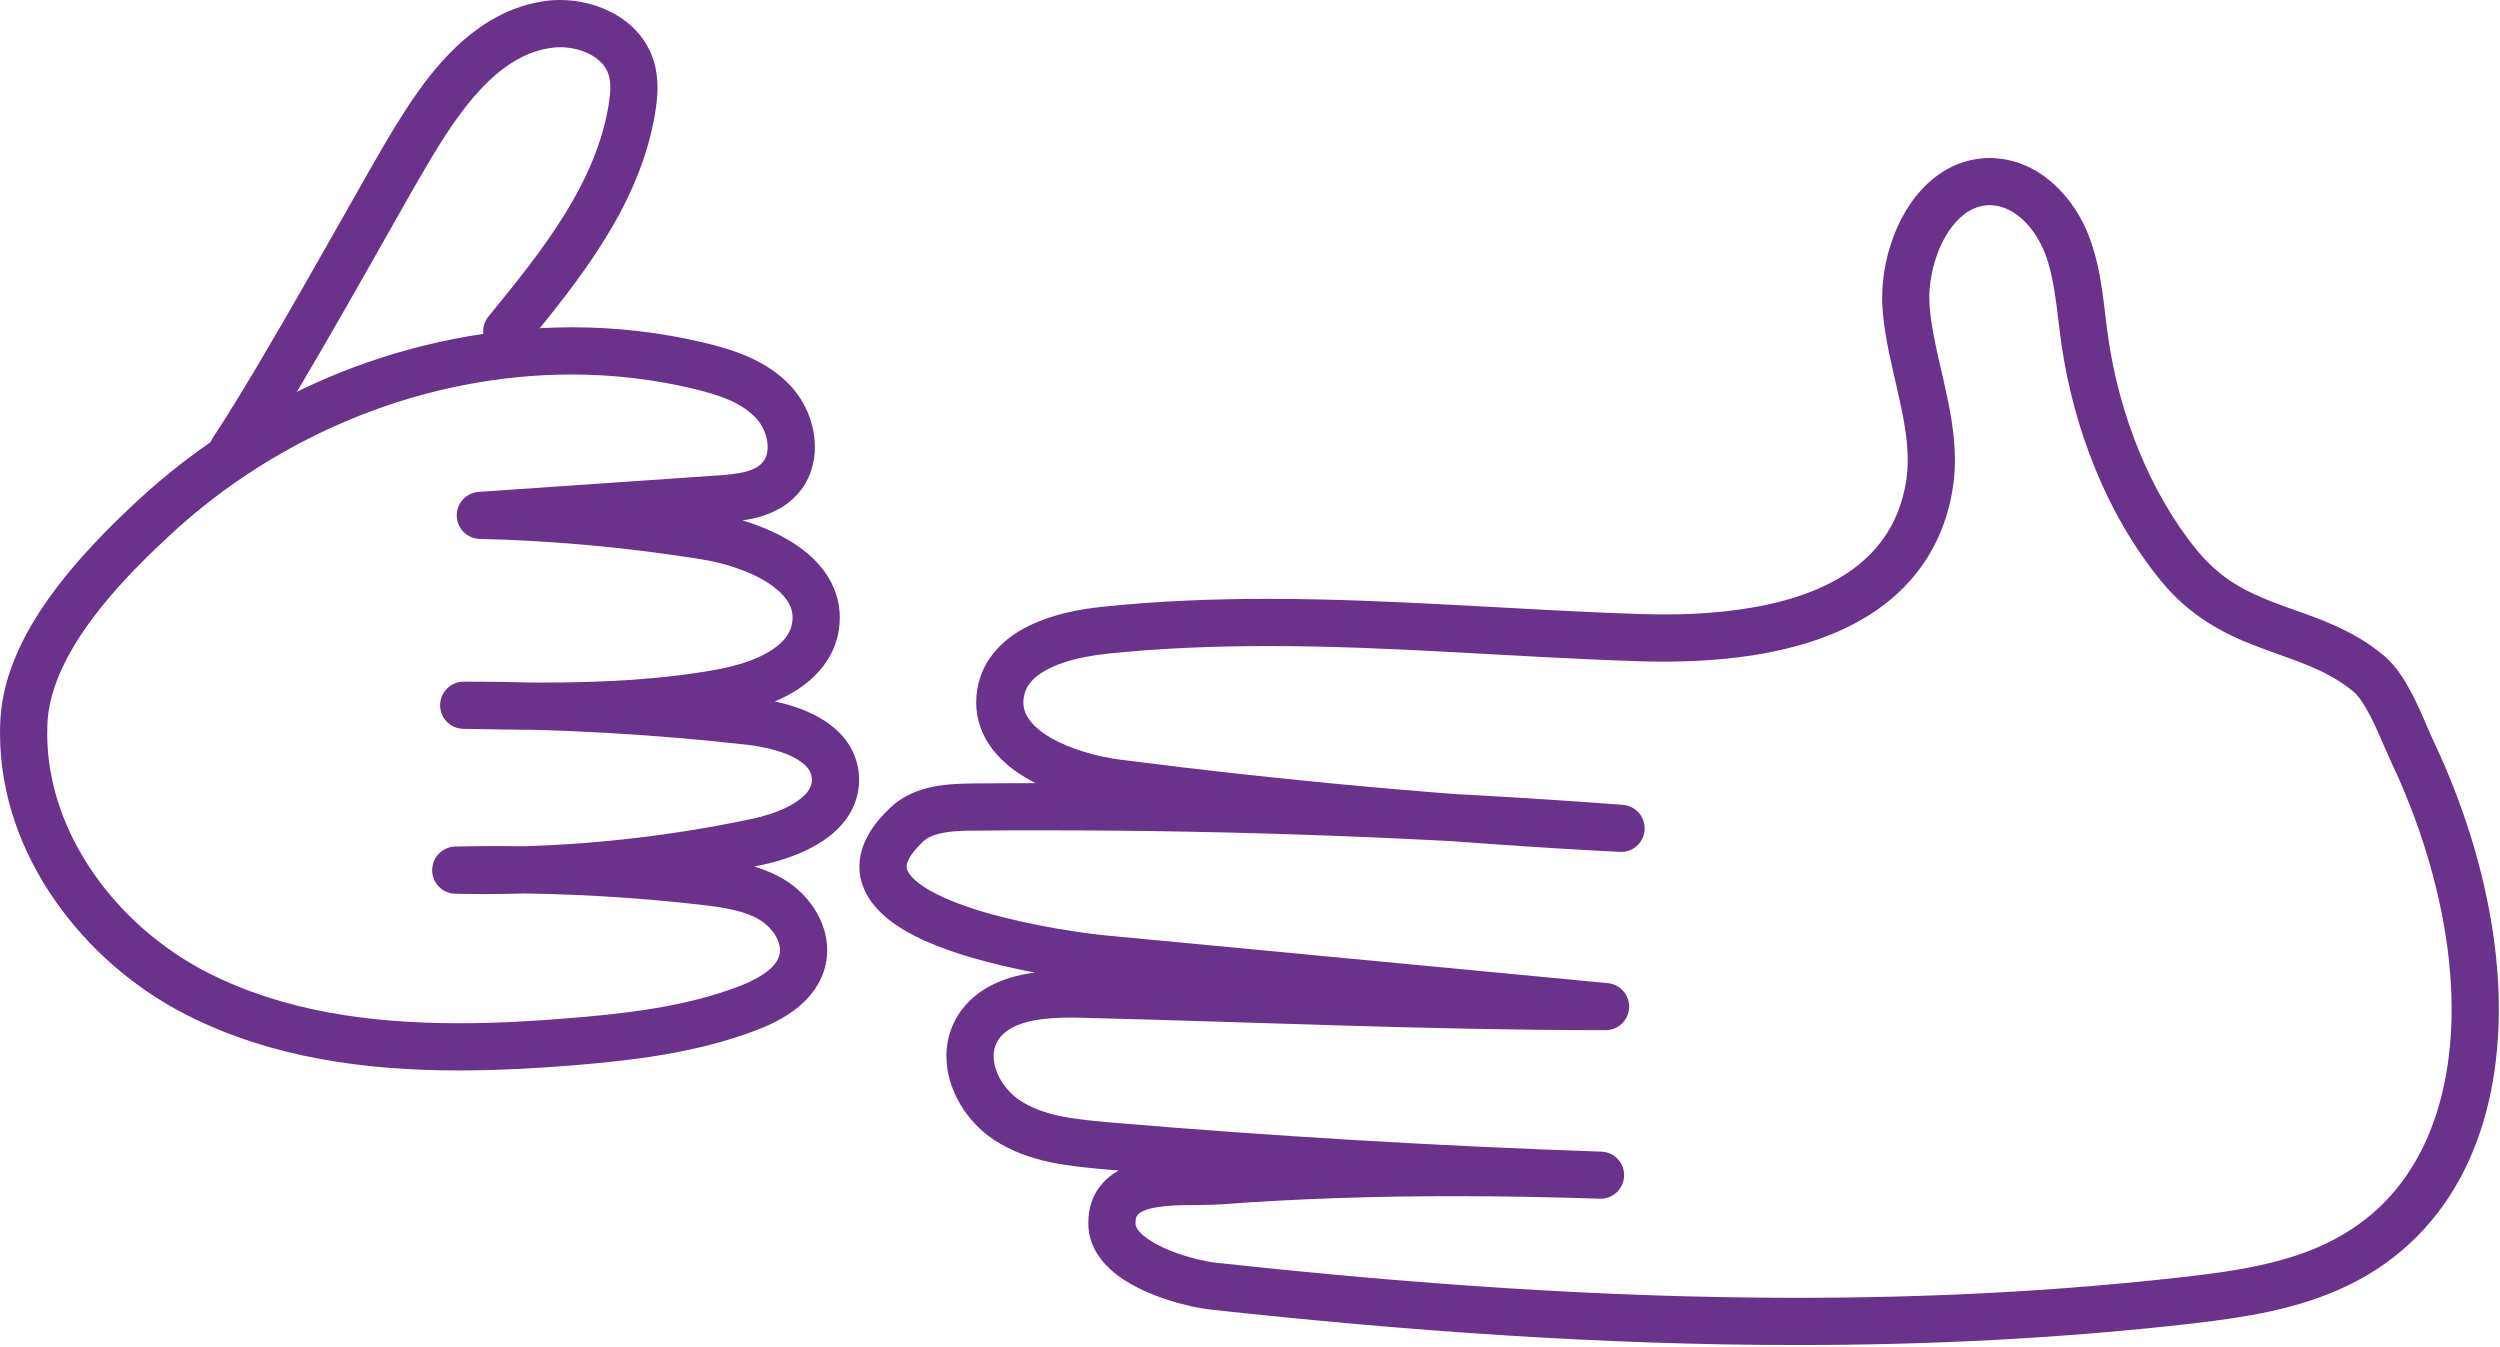
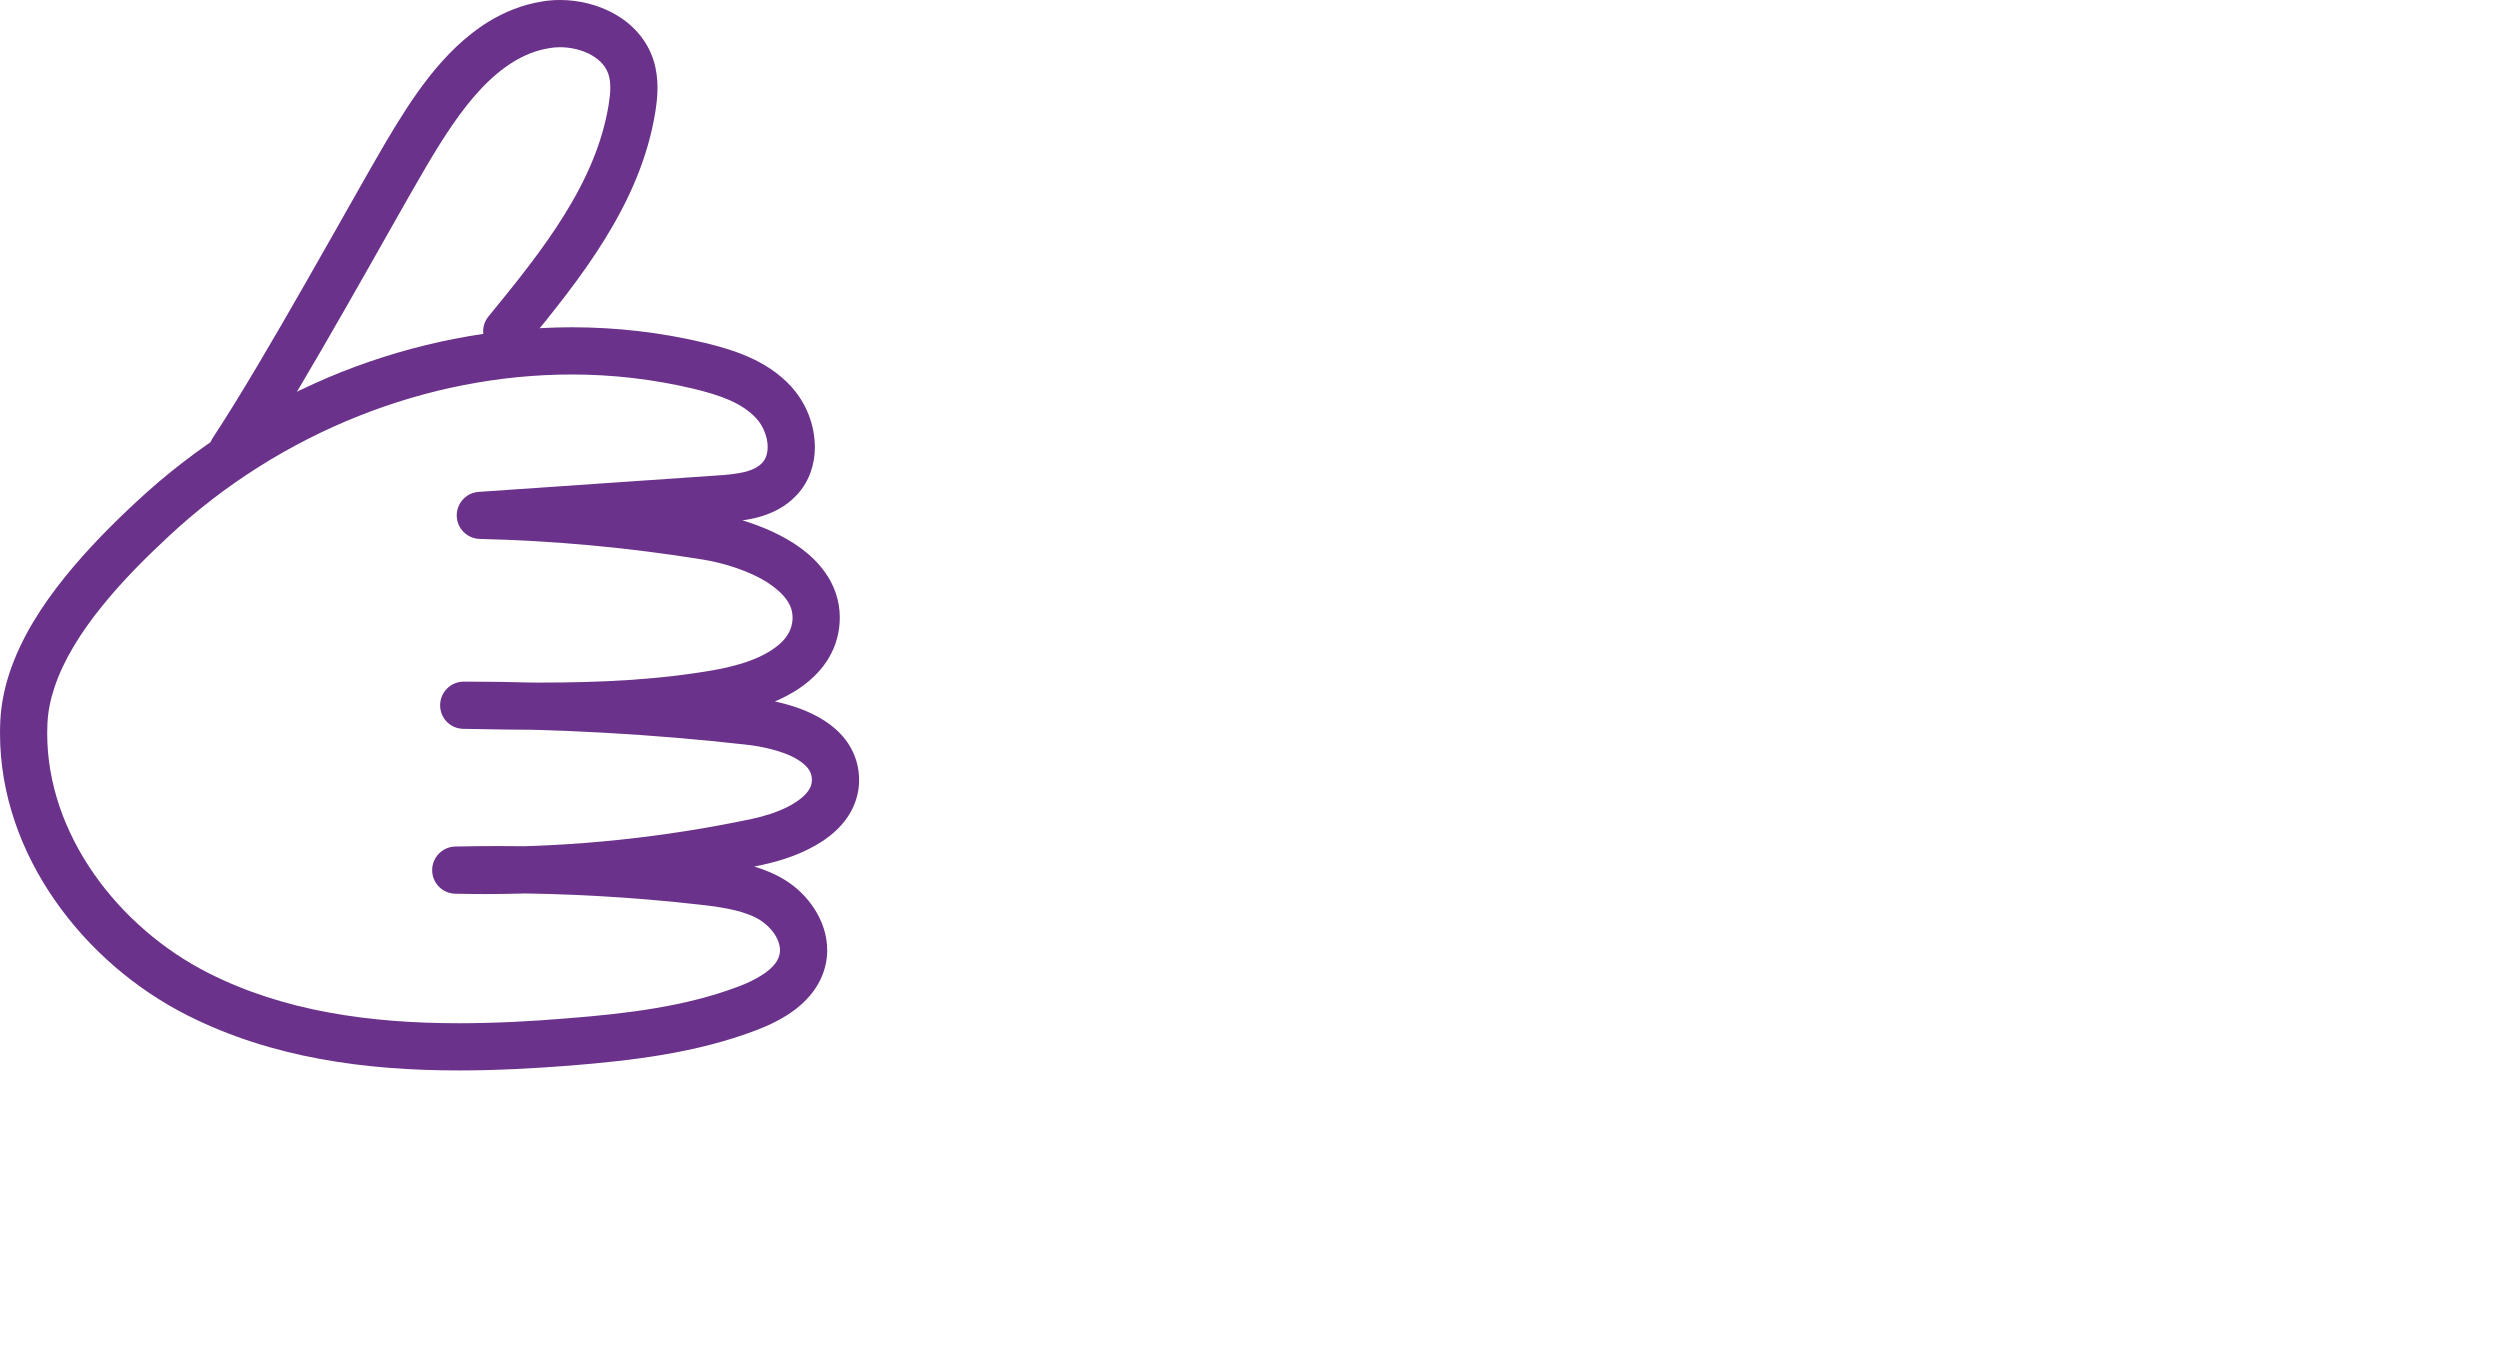
<svg xmlns="http://www.w3.org/2000/svg" width="100%" height="100%" viewBox="0 0 993 535" version="1.1" xml:space="preserve" style="fill-rule:evenodd;clip-rule:evenodd;stroke-linejoin:round;stroke-miterlimit:1.414;">
  <path d="M12.725,270.062l8.9,3c3.563,-10.812 10.475,-21.875 18.769,-32.124c8.281,-10.314 17.881,-19.812 26.568,-27.875c21.932,-20.5 47.763,-36.813 75.638,-47.876c26.881,-10.687 55.744,-16.437 84.506,-16.437c16.219,0 32.4,1.876 48.213,5.625c5.181,1.249 10.175,2.688 14.475,4.562c4.312,1.938 7.862,4.251 10.556,7.188c2.756,2.875 4.625,7.625 4.563,11.437c-0.019,2.814 -0.788,4.813 -2.138,6.25c-1.369,1.5 -3.431,2.689 -6.625,3.563c-3.156,0.813 -7.206,1.25 -11.45,1.5c-31.512,2.188 -63.031,4.312 -94.544,6.5c-5,0.313 -8.85,4.562 -8.737,9.563c0.113,5 4.15,8.999 9.156,9.125c29.525,0.688 59.013,3.437 88.163,8.125c8.8,1.375 18.856,4.625 25.837,8.999c3.506,2.251 6.2,4.688 7.844,7.001c1.643,2.374 2.369,4.5 2.393,7.125c0,0.563 -0.037,1.187 -0.124,1.812c-0.325,2.312 -1.138,4.125 -2.556,6.063c-2.1,2.812 -5.844,5.561 -10.607,7.75c-4.737,2.188 -10.375,3.75 -15.725,4.812c-23.206,4.312 -47.144,5.376 -71.444,5.376c-9.956,0 -19.969,-0.188 -30.006,-0.376l-0.162,9.375l0.006,9.375l0.319,0c37.462,0 74.931,2.124 112.168,6.313c6.6,0.749 14.031,2.562 18.938,5.186c2.469,1.377 4.244,2.814 5.262,4.126c1.025,1.375 1.475,2.5 1.594,4.25l0.007,0.438c-0.026,1.562 -0.388,2.687 -1.313,4.124c-1.363,2.126 -4.431,4.625 -8.588,6.688c-4.125,2.063 -9.168,3.626 -13.825,4.625c-34.843,7.375 -70.462,11.125 -106.081,11.125c-3.812,0 -7.625,-0.062 -11.438,-0.125l-0.212,9.375l0.225,9.375c5.625,-0.125 11.25,-0.187 16.875,-0.187c26.975,0 53.956,1.562 80.756,4.625c9.194,1.062 17.388,2.499 23.082,6.062c2.262,1.437 4.387,3.5 5.781,5.688c1.419,2.187 2.081,4.438 2.069,6.25c0,0.562 -0.057,1.125 -0.182,1.624c-0.262,1.189 -0.731,2.251 -1.512,3.375c-1.163,1.625 -3.113,3.438 -5.688,5c-2.556,1.626 -5.669,3.125 -8.831,4.313c-21.144,8.062 -44.587,10.875 -68.475,12.75c-14.25,1.187 -28.631,1.938 -42.887,1.938c-35.219,0 -69.494,-4.75 -99.438,-19.937c-17.831,-9.002 -34.012,-22.876 -45.562,-39.501c-11.569,-16.624 -18.494,-35.812 -18.488,-55.687c0,-1.314 0.031,-2.688 0.094,-4.001l0,-0.062c0.225,-4.625 1.181,-9.375 2.775,-14.188l-8.894,-3l-8.894,-2.937c-2.062,6.187 -3.4,12.625 -3.712,19.25c-0.081,1.688 -0.119,3.313 -0.119,4.938c0.006,24.312 8.438,47.124 21.85,66.374c13.431,19.313 31.85,35.126 52.481,45.563c33.744,17.063 71.081,21.938 107.907,21.938c14.931,0 29.8,-0.814 44.368,-1.938c24.344,-2.001 49.594,-4.875 73.663,-14c5.281,-2.001 10.981,-4.688 16.131,-8.687c2.569,-2.063 5,-4.437 7.038,-7.313c2.037,-2.938 3.662,-6.313 4.5,-10.125c0.425,-1.875 0.625,-3.813 0.625,-5.687c-0.007,-6.126 -2.038,-11.688 -5.038,-16.375c-3.025,-4.688 -7.044,-8.625 -11.7,-11.501c-10.269,-6.25 -21.319,-7.562 -30.781,-8.749c-27.519,-3.188 -55.219,-4.75 -82.919,-4.75c-5.775,0 -11.55,0.062 -17.325,0.187c-5.087,0.125 -9.15,4.312 -9.15,9.375c0.006,5.126 4.075,9.25 9.169,9.375c3.95,0.063 7.9,0.125 11.856,0.125c36.931,0 73.85,-3.875 109.981,-11.563c7.832,-1.687 16.525,-4.499 24.094,-9.5c3.769,-2.499 7.3,-5.624 10.019,-9.688c2.718,-4.061 4.487,-9.124 4.463,-14.561l-0.032,-1.312c-0.244,-5.689 -2.387,-10.875 -5.518,-14.876c-4.732,-6 -11.107,-9.5 -17.544,-12c-6.475,-2.438 -13.219,-3.75 -19.357,-4.437c-37.931,-4.251 -76.1,-6.438 -114.268,-6.438l-0.338,0c-5.15,0 -9.325,4.187 -9.362,9.313c-0.044,5.188 4.062,9.375 9.212,9.437c10.037,0.188 20.163,0.376 30.331,0.376c24.819,0 49.932,-1.001 74.913,-5.751c8.681,-1.625 18.194,-4.5 26.562,-9.625c4.169,-2.625 8.081,-5.875 11.232,-10c3.143,-4.126 5.45,-9.187 6.206,-14.875c0.194,-1.438 0.293,-2.875 0.293,-4.312c0.032,-6.751 -2.293,-13.001 -5.831,-17.937c-5.337,-7.501 -12.975,-12.5 -21.062,-16.251c-8.125,-3.75 -16.844,-6.125 -24.938,-7.437c-30,-4.875 -60.337,-7.625 -90.718,-8.375l-0.219,9.375l0.637,9.375c31.513,-2.126 63.031,-4.313 94.544,-6.438c4.506,-0.313 9.669,-0.749 15.013,-2.124c5.3,-1.439 11.043,-4.001 15.599,-9.001c5.032,-5.437 7.101,-12.438 7.076,-18.938c-0.057,-9 -3.513,-17.561 -9.557,-24.187c-4.906,-5.313 -10.781,-8.937 -16.712,-11.563c-5.95,-2.624 -12.019,-4.312 -17.731,-5.687c-17.294,-4.124 -34.938,-6.125 -52.557,-6.125c-31.256,0.063 -62.412,6.25 -91.431,17.751c-30.044,11.999 -57.831,29.5 -81.5,51.562c-9,8.374 -19.219,18.5 -28.381,29.874c-9.157,11.375 -17.325,24.001 -21.963,37.938l8.894,2.937Z" style="fill:#6a328a;fill-rule:nonzero;" />
  <path d="M208.525,137.563c10.9,-13.312 22.244,-27.251 31.712,-42.563c9.451,-15.25 17.057,-31.937 20.044,-50.499c0.482,-3 0.875,-6.25 0.875,-9.688c0,-3.438 -0.4,-7.188 -1.6,-10.938c-2.618,-8.25 -8.506,-14.375 -15.181,-18.188c-6.725,-3.812 -14.356,-5.687 -21.95,-5.687c-2.444,0 -4.887,0.188 -7.3,0.626c-7.725,1.249 -14.75,4.124 -20.994,7.937c-9.375,5.75 -17.05,13.562 -23.681,21.938c-6.625,8.436 -12.231,17.561 -17.281,26.062c-6.294,10.687 -18.319,32.249 -31.4,55.125c-13.05,22.875 -27.169,47 -37.188,62.125c-2.862,4.312 -1.675,10.124 2.638,13c4.318,2.875 10.137,1.686 12.993,-2.626c10.551,-15.937 24.695,-40.187 37.838,-63.186c13.113,-22.939 25.225,-44.689 31.263,-54.876c6.518,-11.062 13.668,-22.312 21.787,-30.874c4.05,-4.314 8.319,-7.938 12.8,-10.689c4.488,-2.75 9.163,-4.625 14.313,-5.437c1.35,-0.25 2.768,-0.375 4.212,-0.375c4.494,0 9.163,1.187 12.613,3.188c3.5,2.063 5.668,4.562 6.656,7.624c0.475,1.5 0.712,3.251 0.712,5.251c0,2 -0.243,4.312 -0.631,6.688c-2.462,15.312 -8.856,29.687 -17.481,43.625c-8.606,13.937 -19.413,27.311 -30.262,40.562c-3.288,4 -2.701,9.874 1.299,13.187c4,3.25 9.913,2.687 13.194,-1.312Z" style="fill:#6a328a;fill-rule:nonzero;" />
-   <path d="M933.856,262.5l5.013,-7.938c-12.663,-7.937 -25.369,-11.187 -36.438,-15.562c-11.156,-4.375 -20.693,-9.375 -29.737,-20.375c-18.938,-23.125 -30.925,-54.25 -35.275,-84.313c-1.856,-12.312 -2.3,-26.374 -7.713,-40.562c-2.837,-7.312 -7.2,-14.25 -13.112,-19.875c-5.888,-5.625 -13.556,-9.938 -22.519,-10.875c-1.269,-0.187 -2.531,-0.25 -3.787,-0.25c-7.013,0 -13.557,2.188 -18.95,5.687c-8.125,5.313 -13.894,13.251 -17.8,22c-3.888,8.814 -5.938,18.5 -5.95,28.063c0,1.875 0.087,3.813 0.262,5.688c1.019,10.938 3.638,21.25 5.85,31c2.244,9.75 4.063,18.938 4.05,27.499c0,3.25 -0.25,6.375 -0.806,9.5c-1.975,10.813 -6.144,19.001 -11.931,25.626c-8.657,9.999 -21.488,16.687 -36.438,20.749c-14.906,4.063 -31.7,5.501 -47.287,5.501c-2.882,0 -5.725,-0.063 -8.507,-0.125c-49.975,-1.563 -99.012,-6.063 -149.275,-6.063c-21.525,0 -43.268,0.812 -65.381,3.125c-9.343,0.937 -19.906,2.938 -29.4,7.563c-4.731,2.313 -9.25,5.375 -12.968,9.562c-3.726,4.125 -6.538,9.438 -7.557,15.563c-0.3,1.75 -0.456,3.563 -0.456,5.313c-0.032,6.999 2.506,13.374 6.3,18.374c5.731,7.5 13.837,12.438 22.381,16.062c8.581,3.563 17.763,5.813 26.194,6.875c66.663,8.626 133.65,14.626 200.781,18.064c5.113,0.311 9.513,-3.626 9.831,-8.751c0.325,-5.125 -3.543,-9.563 -8.65,-9.938c-76.45,-5.75 -153.112,-8.624 -229.775,-8.624c-9.431,0 -18.862,0.062 -28.293,0.125c-4.788,0.062 -10.226,0.187 -15.888,1.312c-5.625,1.125 -11.706,3.375 -16.781,8.125c-3.863,3.626 -6.894,7.25 -9.063,11.188c-2.162,3.874 -3.425,8.125 -3.418,12.437c-0.019,5.375 2.043,10.375 4.962,14.251c5.175,6.811 12.538,11.248 20.756,15.062c12.344,5.561 27.05,9.312 40.2,11.999c13.144,2.689 24.594,4.126 30.25,4.688c66.438,6.312 132.875,12.625 199.313,18.937l0.887,-9.375l0,-9.375c-69.144,0 -138.656,-3.25 -208.212,-4.937c-1.381,-0.063 -2.8,-0.063 -4.25,-0.063c-7.838,0 -16.438,0.563 -24.725,3.125c-4.131,1.376 -8.213,3.25 -11.931,6.001c-3.707,2.75 -7.007,6.374 -9.332,10.875c-2.331,4.5 -3.369,9.375 -3.362,14c0.012,6.937 2.137,13.437 5.475,19.124c3.356,5.688 7.95,10.564 13.487,14.25c6.982,4.563 14.544,7.126 21.957,8.751c7.419,1.563 14.756,2.249 21.606,2.875c65.544,5.562 131.231,9.5 196.975,11.687c2.469,0.125 4.912,-0.812 6.719,-2.5c1.8,-1.687 2.881,-4.062 2.969,-6.5c0.081,-2.499 -0.838,-4.938 -2.519,-6.751c-1.688,-1.811 -4.069,-2.874 -6.538,-2.937c-19.469,-0.687 -38.975,-1.062 -58.487,-1.062c-31.275,0 -62.588,0.937 -93.857,3.25c-2.944,0.25 -7.356,0.188 -12.187,0.313c-7.307,0.125 -15.563,0.313 -23.506,3.313c-3.944,1.5 -7.988,3.936 -11.05,7.937c-3.088,3.875 -4.719,9.125 -4.669,14.499l0.025,1.375l0,-0.062c0.137,3.375 1.087,6.562 2.506,9.249c2.519,4.813 6.238,8.313 10.194,11.126c5.981,4.188 12.793,7 19.2,9.063c6.431,2.062 12.337,3.249 16.775,3.749c76.825,8.376 154.869,14.063 232.856,14.063c52.706,0 105.394,-2.625 157.657,-8.624c19.912,-2.376 40.912,-5.439 60.499,-14.751c22.269,-10.562 37.744,-27.437 47.225,-46.875c9.513,-19.437 13.307,-41.374 13.313,-63.249c0,-9.313 -0.688,-18.564 -1.944,-27.689c-3.762,-27.124 -12.225,-53.749 -23.819,-78.313c-1.912,-3.999 -4.4,-10.374 -7.469,-16.687c-1.549,-3.125 -3.262,-6.312 -5.262,-9.375c-2.006,-2.999 -4.281,-5.874 -7.244,-8.375l-0.012,0c-2.594,-2.124 -5.25,-4.062 -7.931,-5.75l-5.007,7.938l-5,7.938c2.032,1.249 4.019,2.687 5.969,4.312l-0.006,0c0.931,0.75 2.263,2.25 3.6,4.312c2.025,3.064 4.094,7.188 5.988,11.438c1.912,4.249 3.662,8.501 5.418,12.25c10.869,23.001 18.738,47.876 22.2,72.876c1.144,8.311 1.769,16.749 1.769,25.125c0.012,19.687 -3.482,38.875 -11.4,54.999c-7.969,16.188 -20.094,29.376 -38.462,38.188c-16.201,7.75 -35.107,10.812 -54.582,13.063c-51.437,5.937 -103.406,8.499 -155.5,8.499c-77.087,0 -154.456,-5.625 -230.819,-13.938c-4.319,-0.437 -13.8,-2.624 -21.118,-6.062c-3.682,-1.75 -6.832,-3.75 -8.638,-5.562c-0.919,-0.876 -1.494,-1.687 -1.8,-2.313c-0.312,-0.625 -0.4,-0.999 -0.419,-1.437l-0.006,0l-0.006,-0.501c0.006,-1.375 0.225,-2.061 0.412,-2.499l0.707,-0.939c0.594,-0.561 1.974,-1.437 4.218,-2.061c3.338,-0.938 8.288,-1.375 13.413,-1.5c5.163,-0.125 10.431,0 15.294,-0.313c30.731,-2.313 61.581,-3.25 92.475,-3.25c19.275,0 38.568,0.375 57.856,1c2.469,0.125 4.912,-0.812 6.719,-2.5c1.8,-1.687 2.881,-4.062 2.969,-6.5c0.081,-2.499 -0.838,-4.938 -2.519,-6.751c-1.688,-1.811 -4.069,-2.874 -6.538,-2.937c-65.419,-2.249 -130.787,-6.125 -196.006,-11.687c-6.744,-0.625 -13.313,-1.249 -19.25,-2.5c-5.944,-1.313 -11.188,-3.188 -15.612,-6.125c-2.969,-1.937 -5.744,-4.876 -7.632,-8.063c-1.906,-3.249 -2.894,-6.687 -2.881,-9.624c0.006,-1.938 0.406,-3.688 1.256,-5.376c0.975,-1.812 2.187,-3.187 3.863,-4.437c2.487,-1.875 6.175,-3.375 10.668,-4.249c4.488,-0.876 9.669,-1.189 14.813,-1.189c1.269,0 2.531,0 3.787,0.063c69.282,1.687 138.944,4.937 208.675,4.937c5.007,0 9.125,-3.874 9.363,-8.874c0.237,-5.063 -3.494,-9.313 -8.475,-9.813c-66.438,-6.313 -132.875,-12.625 -199.313,-18.938c-7.512,-0.686 -29.193,-3.624 -48.125,-9.187c-9.456,-2.75 -18.256,-6.25 -23.925,-9.937c-2.843,-1.812 -4.843,-3.688 -5.887,-5.125c-1.056,-1.437 -1.231,-2.251 -1.256,-3.063c0.012,-0.688 0.162,-1.687 1.081,-3.375c0.912,-1.687 2.631,-3.938 5.431,-6.563c1.737,-1.625 4.188,-2.749 7.719,-3.437c3.487,-0.75 7.825,-0.937 12.343,-0.937c9.375,-0.125 18.744,-0.125 28.119,-0.125c76.194,0 152.388,2.874 228.369,8.563l0.7,-9.314l0.482,-9.375c-66.644,-3.436 -133.157,-9.436 -199.338,-17.937c-9.225,-1.187 -19.994,-4.249 -27.531,-8.626c-3.782,-2.186 -6.7,-4.687 -8.457,-6.999c-1.762,-2.437 -2.506,-4.5 -2.537,-7.124c0,-0.688 0.056,-1.376 0.194,-2.188c0.45,-2.5 1.4,-4.312 3.05,-6.25c2.437,-2.75 6.837,-5.376 12.362,-7.25c5.494,-1.875 11.944,-3.062 17.956,-3.688c21.326,-2.188 42.413,-3 63.45,-3c49.113,-0.062 97.969,4.5 148.7,6.063c2.956,0.062 5.994,0.125 9.082,0.125c22.268,-0.063 47.35,-2.562 69.037,-12.062c10.831,-4.813 20.844,-11.438 28.819,-20.626c7.981,-9.124 13.769,-20.687 16.25,-34.625c0.781,-4.312 1.106,-8.563 1.106,-12.813c-0.012,-11.125 -2.243,-21.624 -4.519,-31.688c-2.293,-9.999 -4.644,-19.499 -5.462,-28.498l0,-0.063c-0.119,-1.25 -0.181,-2.563 -0.181,-3.938c-0.038,-9.062 2.818,-19.187 7.462,-26.25c2.3,-3.5 4.982,-6.312 7.725,-8.063c2.781,-1.75 5.531,-2.624 8.763,-2.687c0.581,0 1.181,0.063 1.806,0.125c4.062,0.438 7.975,2.437 11.587,5.812c3.588,3.376 6.65,8.188 8.538,13.063c4.037,10.312 4.725,22.875 6.644,36.5c4.831,33 17.712,67.001 39.306,93.501c11.55,14.248 25.112,21.187 37.469,25.937c12.437,4.812 23.656,7.875 33.212,14l5.006,-7.938Z" style="fill:#6a328a;fill-rule:nonzero;" />
</svg>